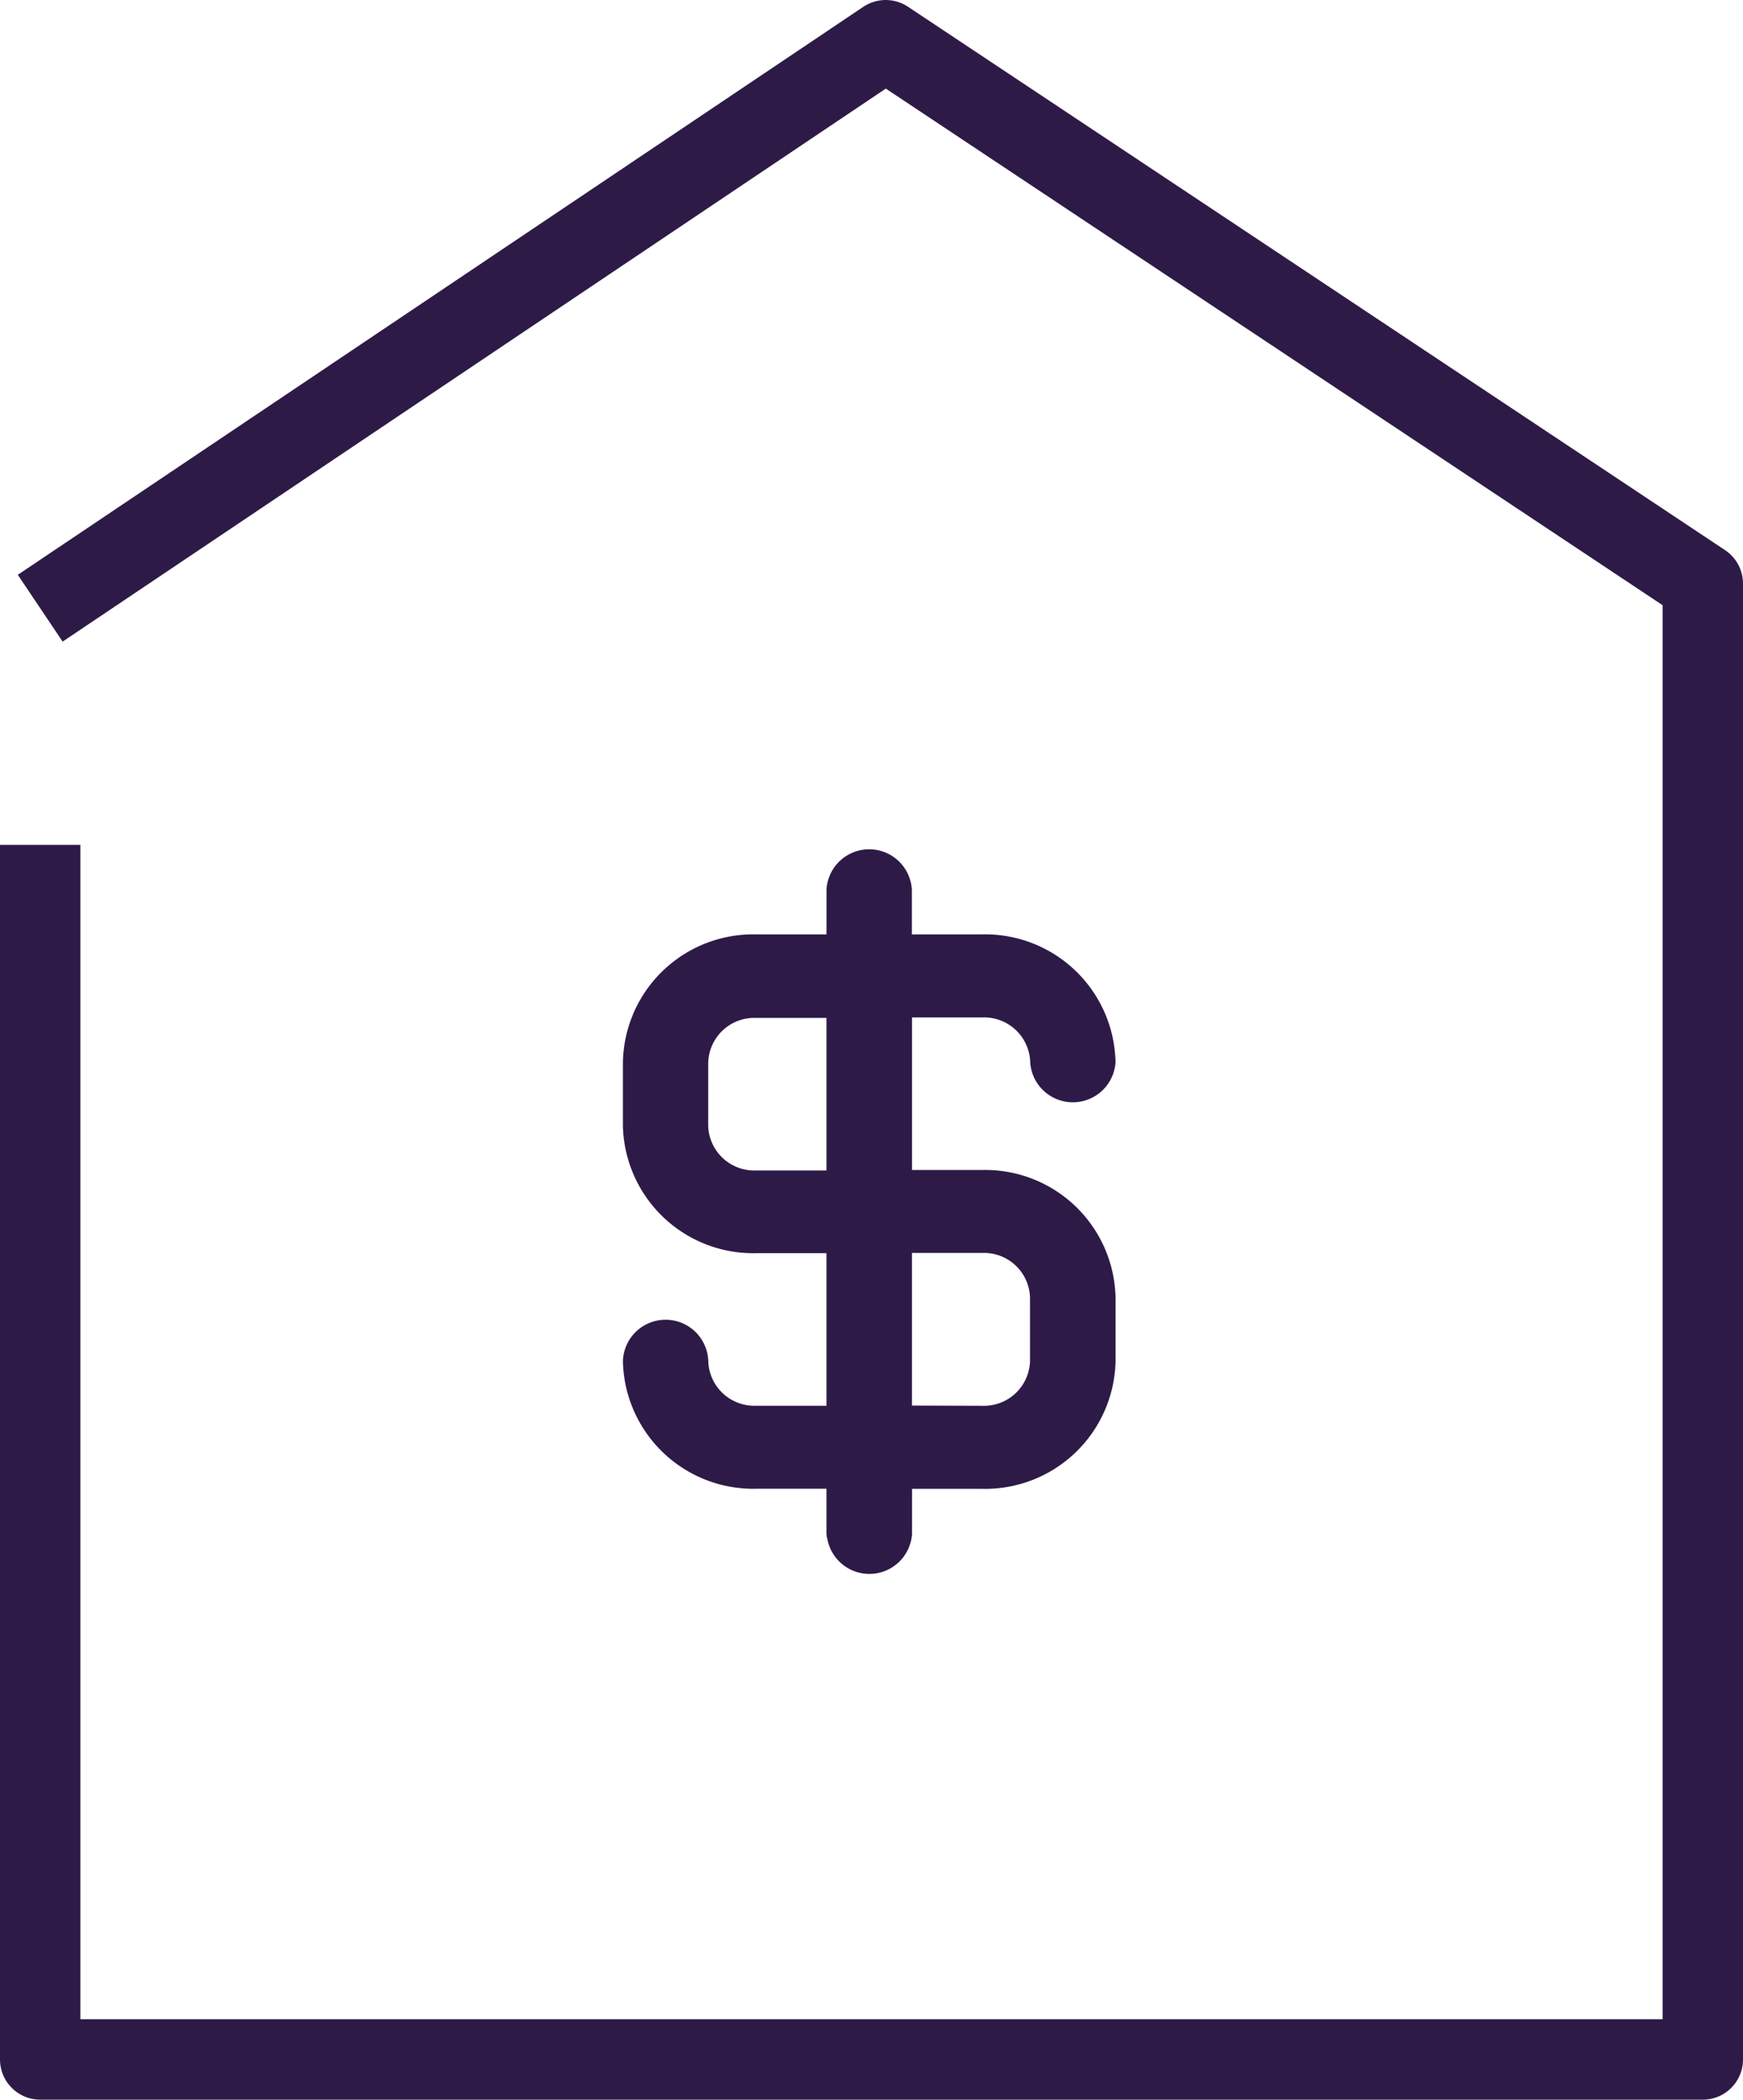
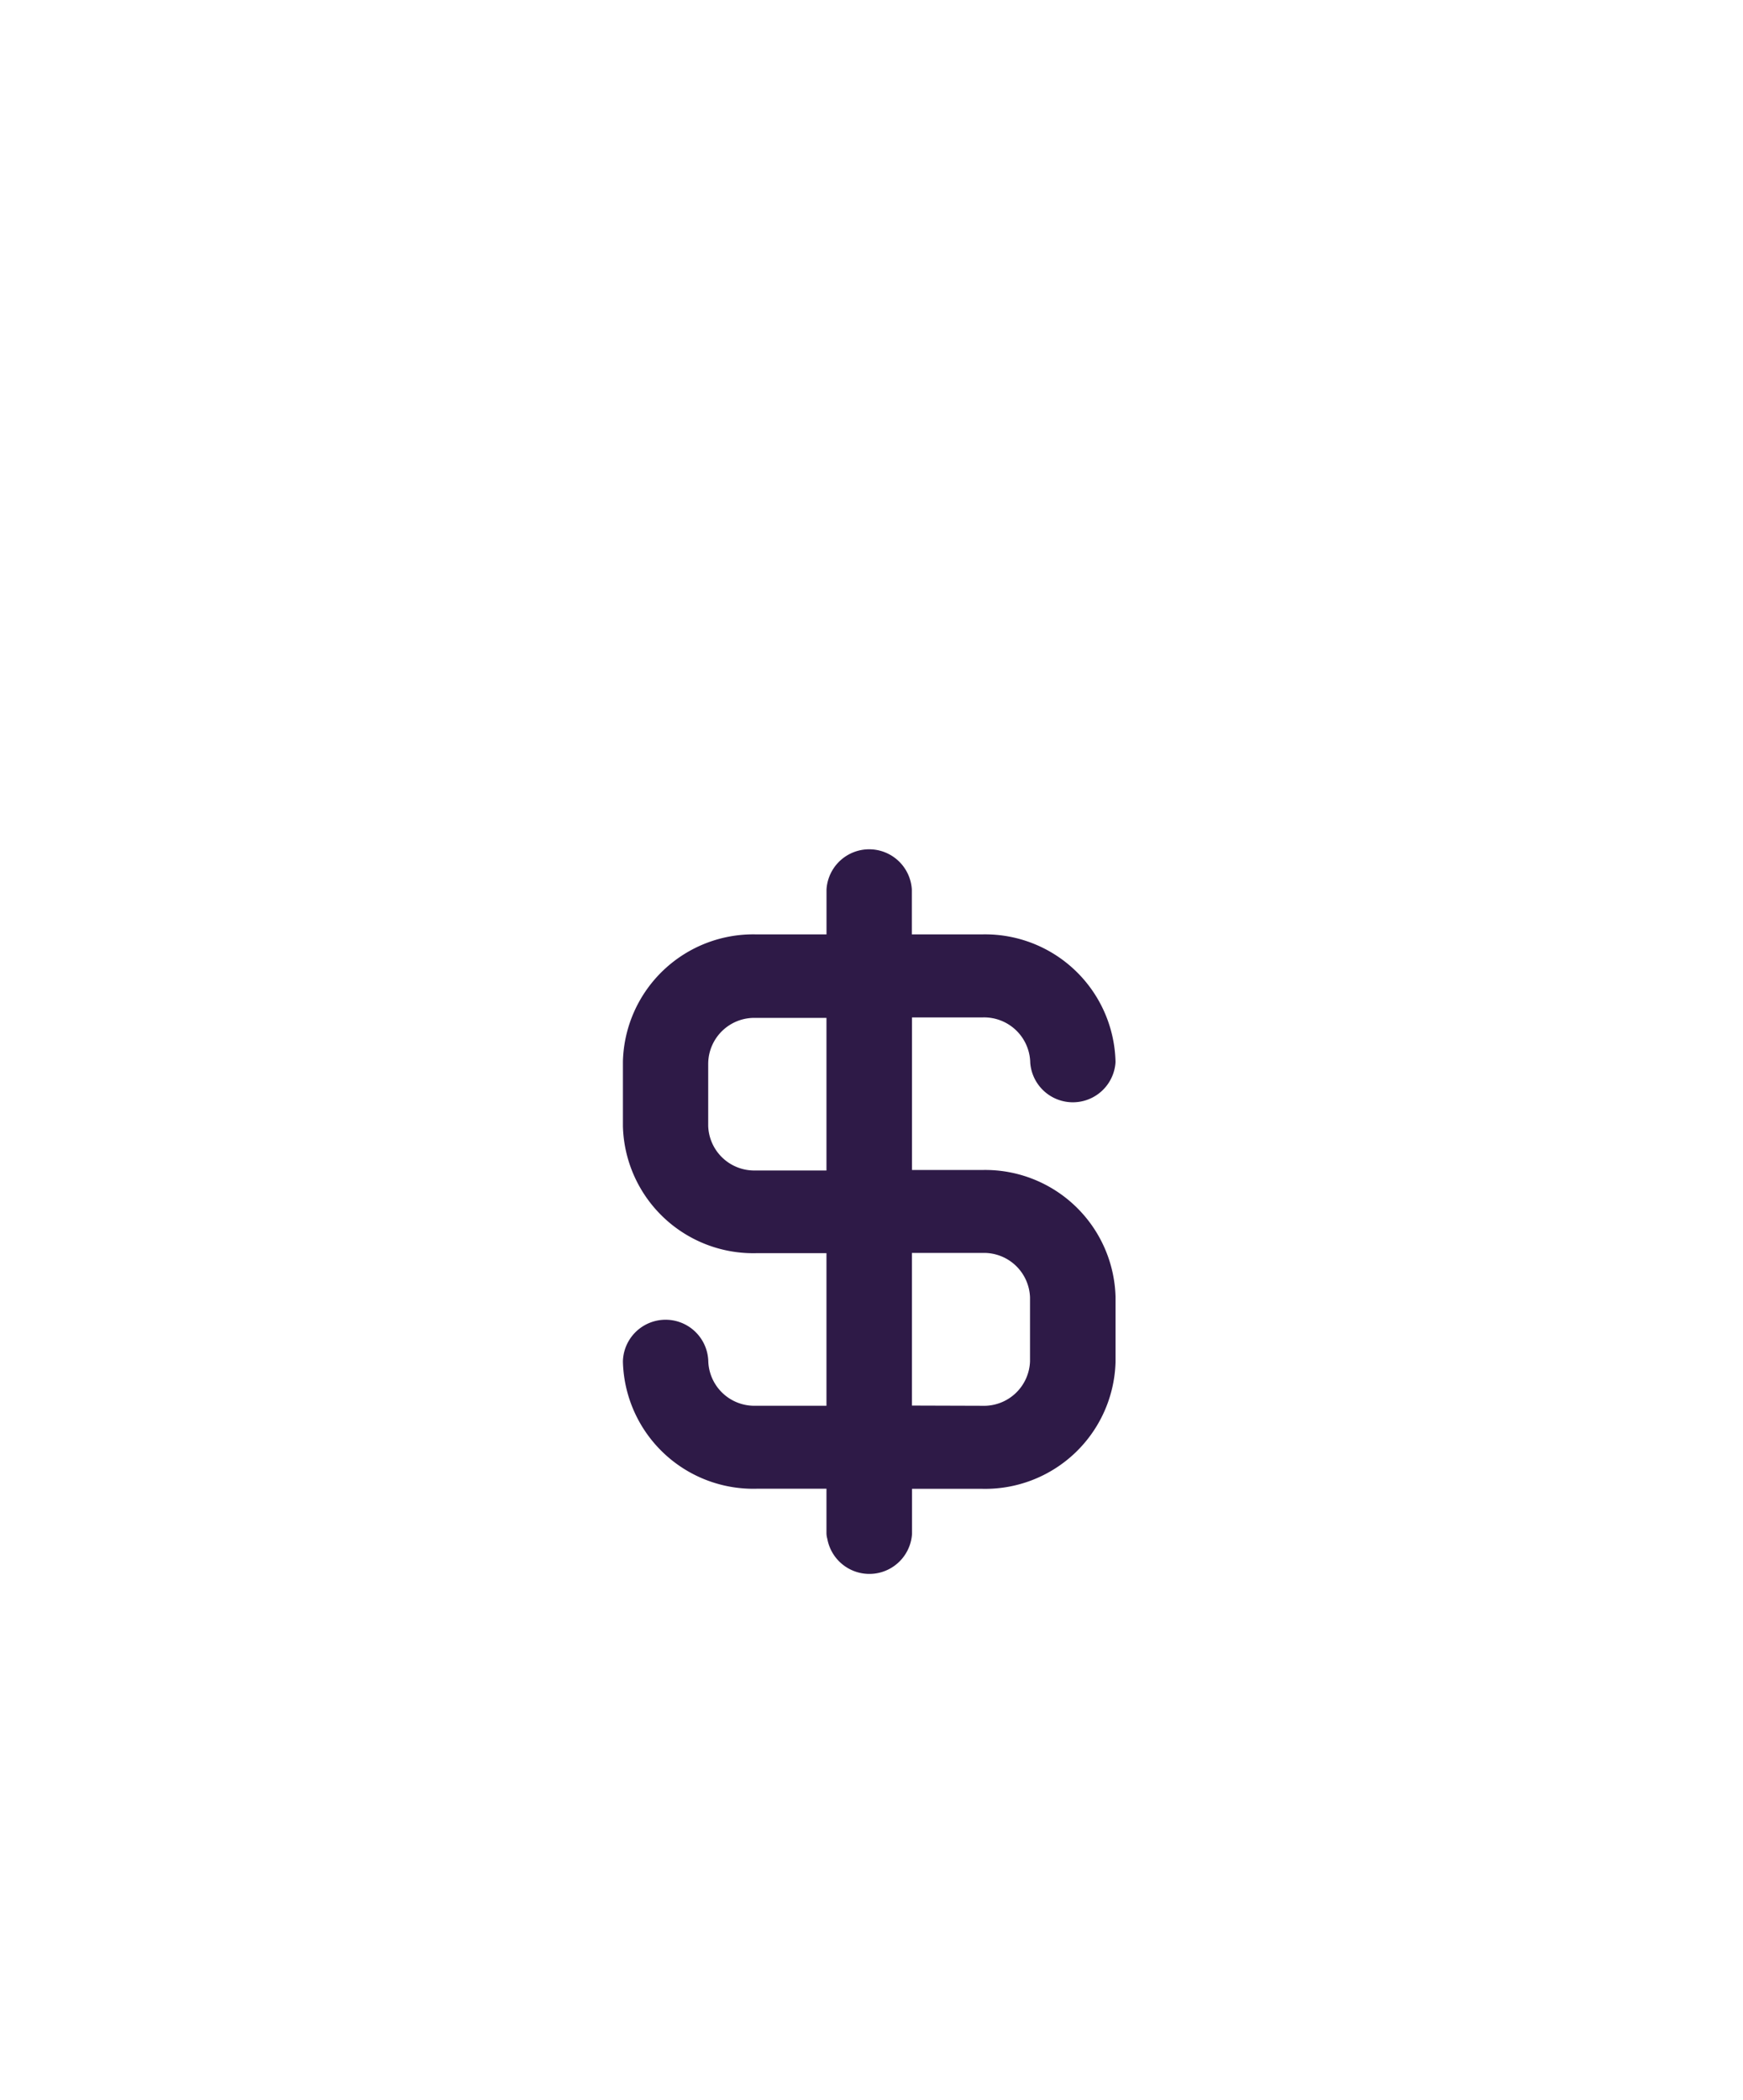
<svg xmlns="http://www.w3.org/2000/svg" width="43.346" height="52.198" viewBox="0 0 43.346 52.198">
  <g id="icon-home-money" transform="translate(-6688.5 -1833.86)">
-     <path id="Path_12086" data-name="Path 12086" d="M2903,255.864v30.194h41.346V249.369l-20.32-13.509L2903,249.98" transform="translate(3786.5 1599)" fill="none" stroke="#2e1a47" stroke-linejoin="round" stroke-width="2" />
    <path id="Union_197" data-name="Union 197" d="M114.84,123.469v-1.6H112.59a2.743,2.743,0,0,1-2.812-2.663.562.562,0,0,1,1.123,0,1.646,1.646,0,0,0,1.687,1.6h2.252v-4.793H112.59a2.743,2.743,0,0,1-2.812-2.661v-1.6a2.742,2.742,0,0,1,2.812-2.664h2.251v-1.6a.563.563,0,0,1,1.122,0v1.6h2.252a2.743,2.743,0,0,1,2.813,2.664.563.563,0,0,1-1.121,0,1.648,1.648,0,0,0-1.691-1.6h-2.249v4.793h2.249a2.743,2.743,0,0,1,2.813,2.663v1.6a2.743,2.743,0,0,1-2.812,2.663h-2.249v1.6a.563.563,0,0,1-1.122,0Zm3.375-2.662a1.646,1.646,0,0,0,1.687-1.6v-1.6a1.645,1.645,0,0,0-1.688-1.6h-2.249v4.793Zm-7.316-9.05v1.6a1.646,1.646,0,0,0,1.69,1.6h2.251v-4.793H112.59A1.646,1.646,0,0,0,110.9,111.757Z" transform="translate(6594.713 1748.501)" fill="#2e1a47" stroke="#2e1a47" stroke-linejoin="round" stroke-width="1" />
  </g>
</svg>